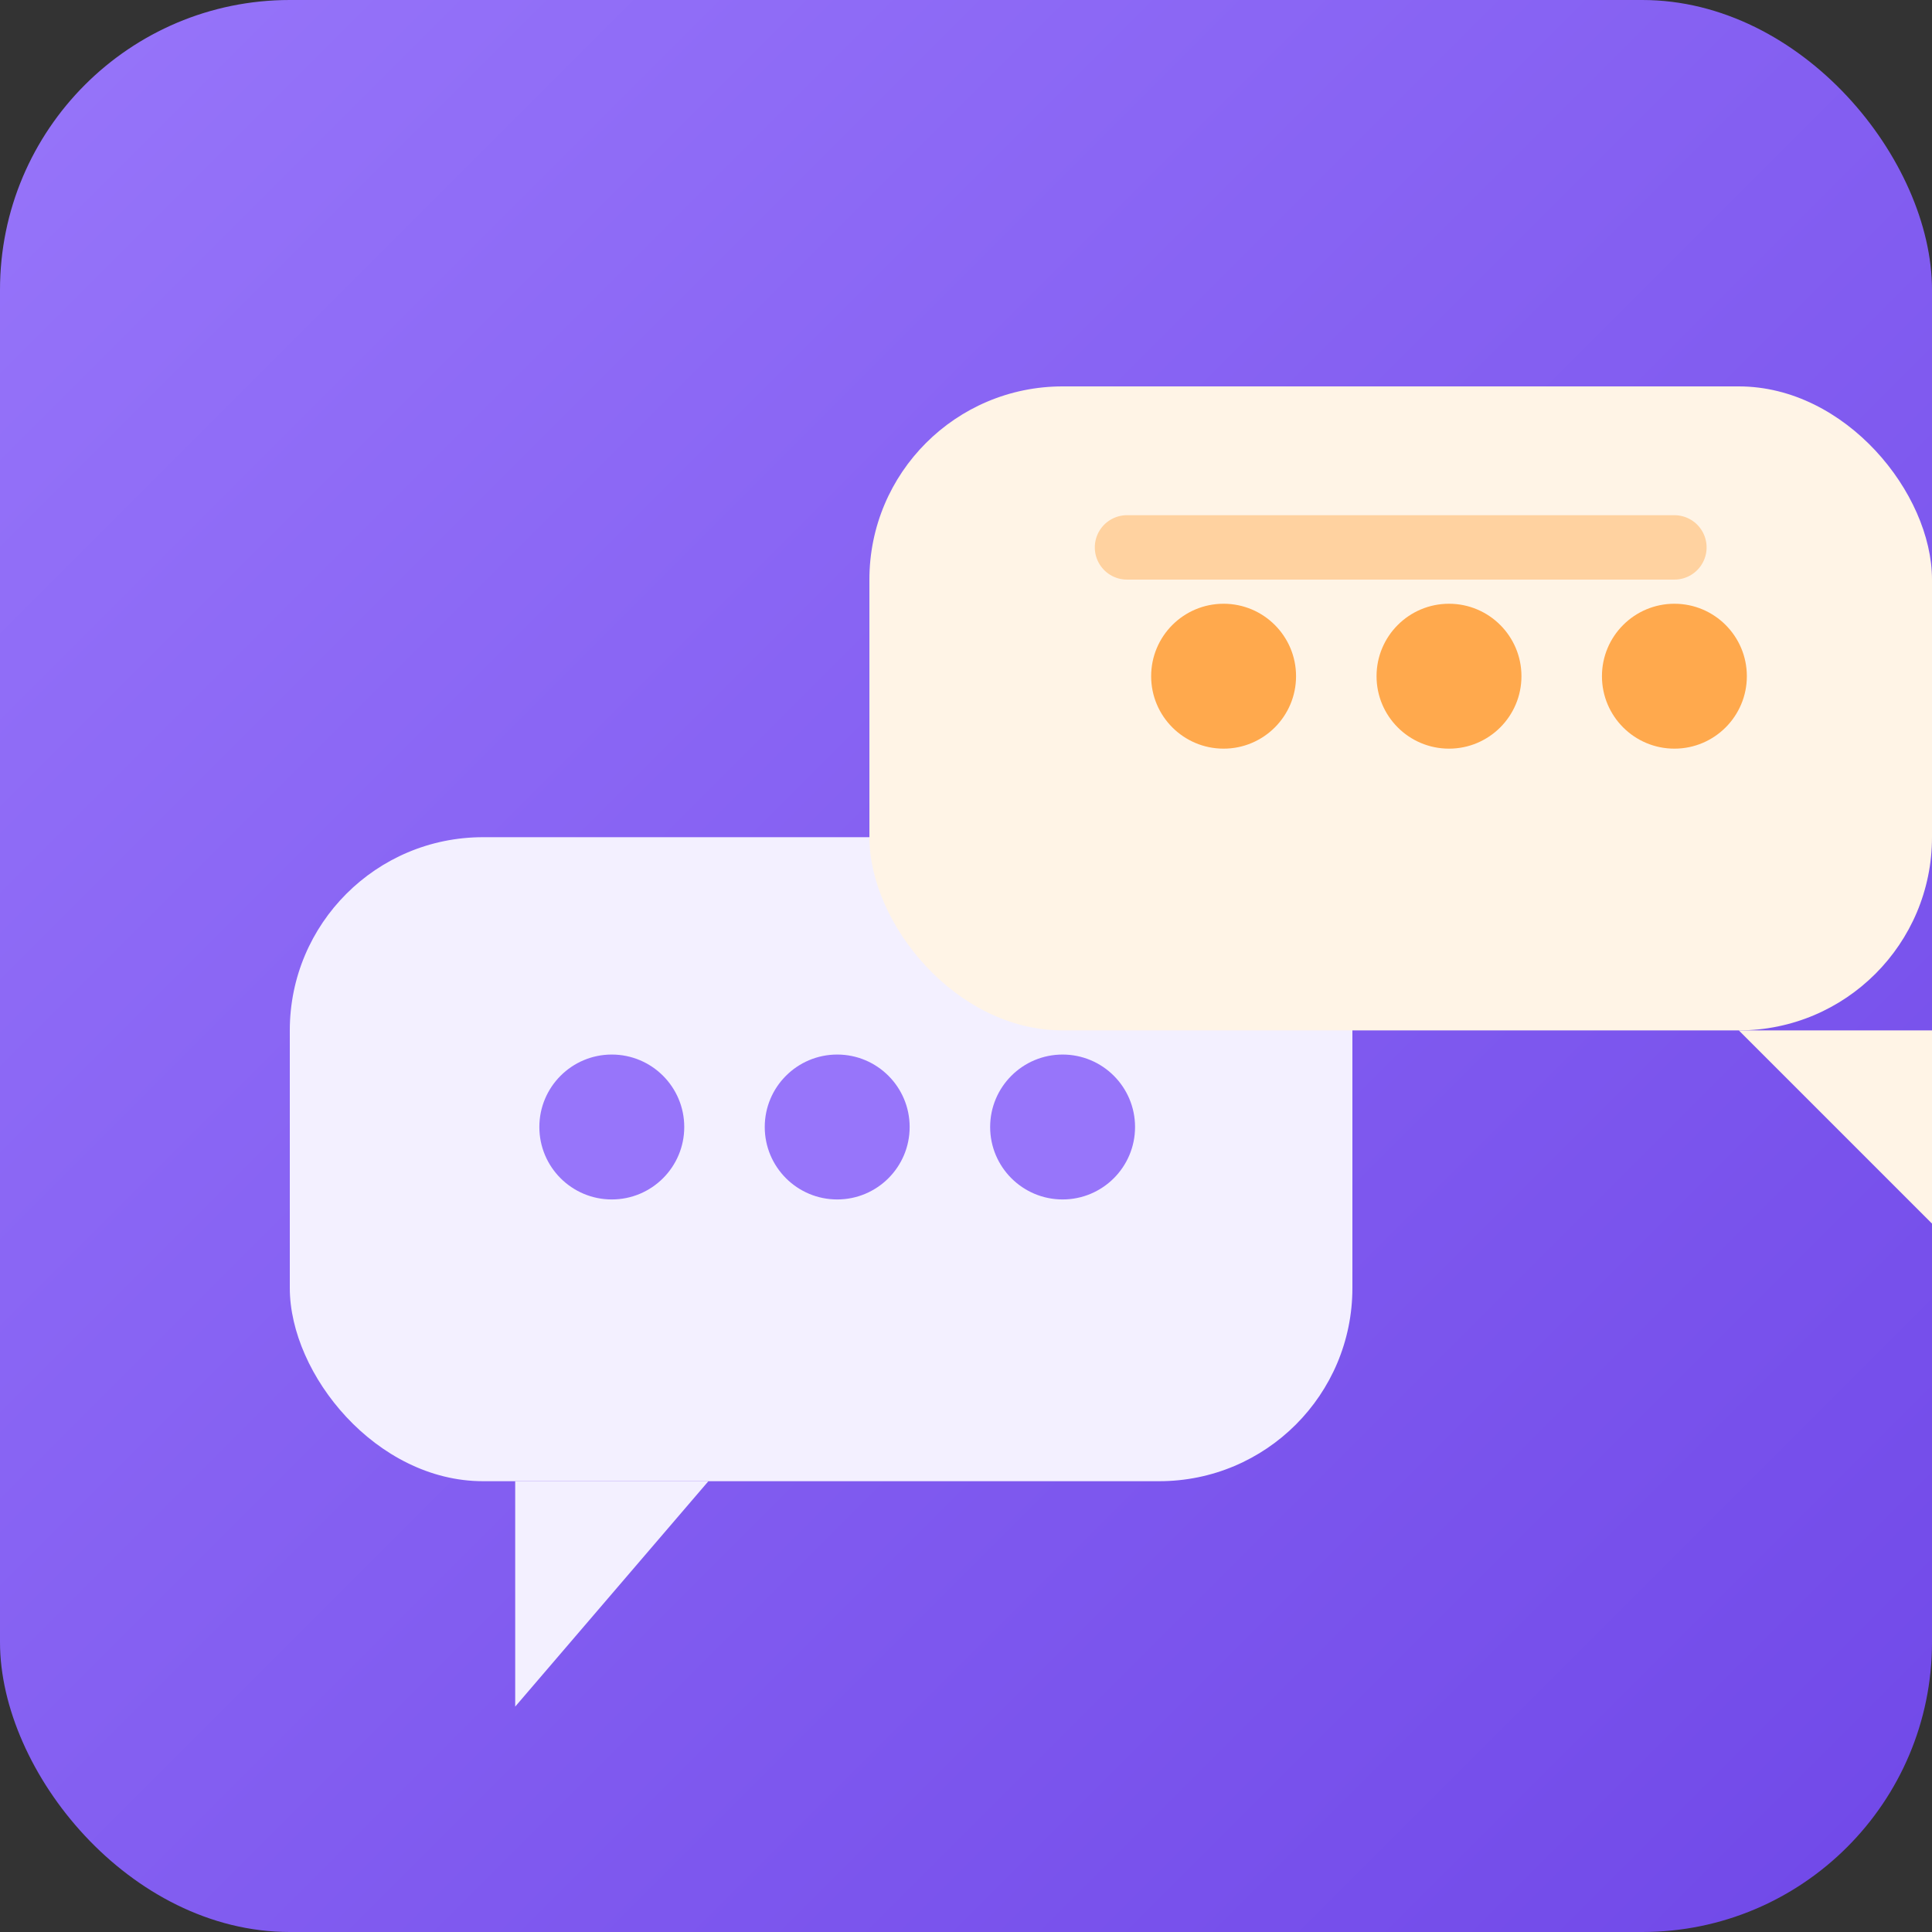
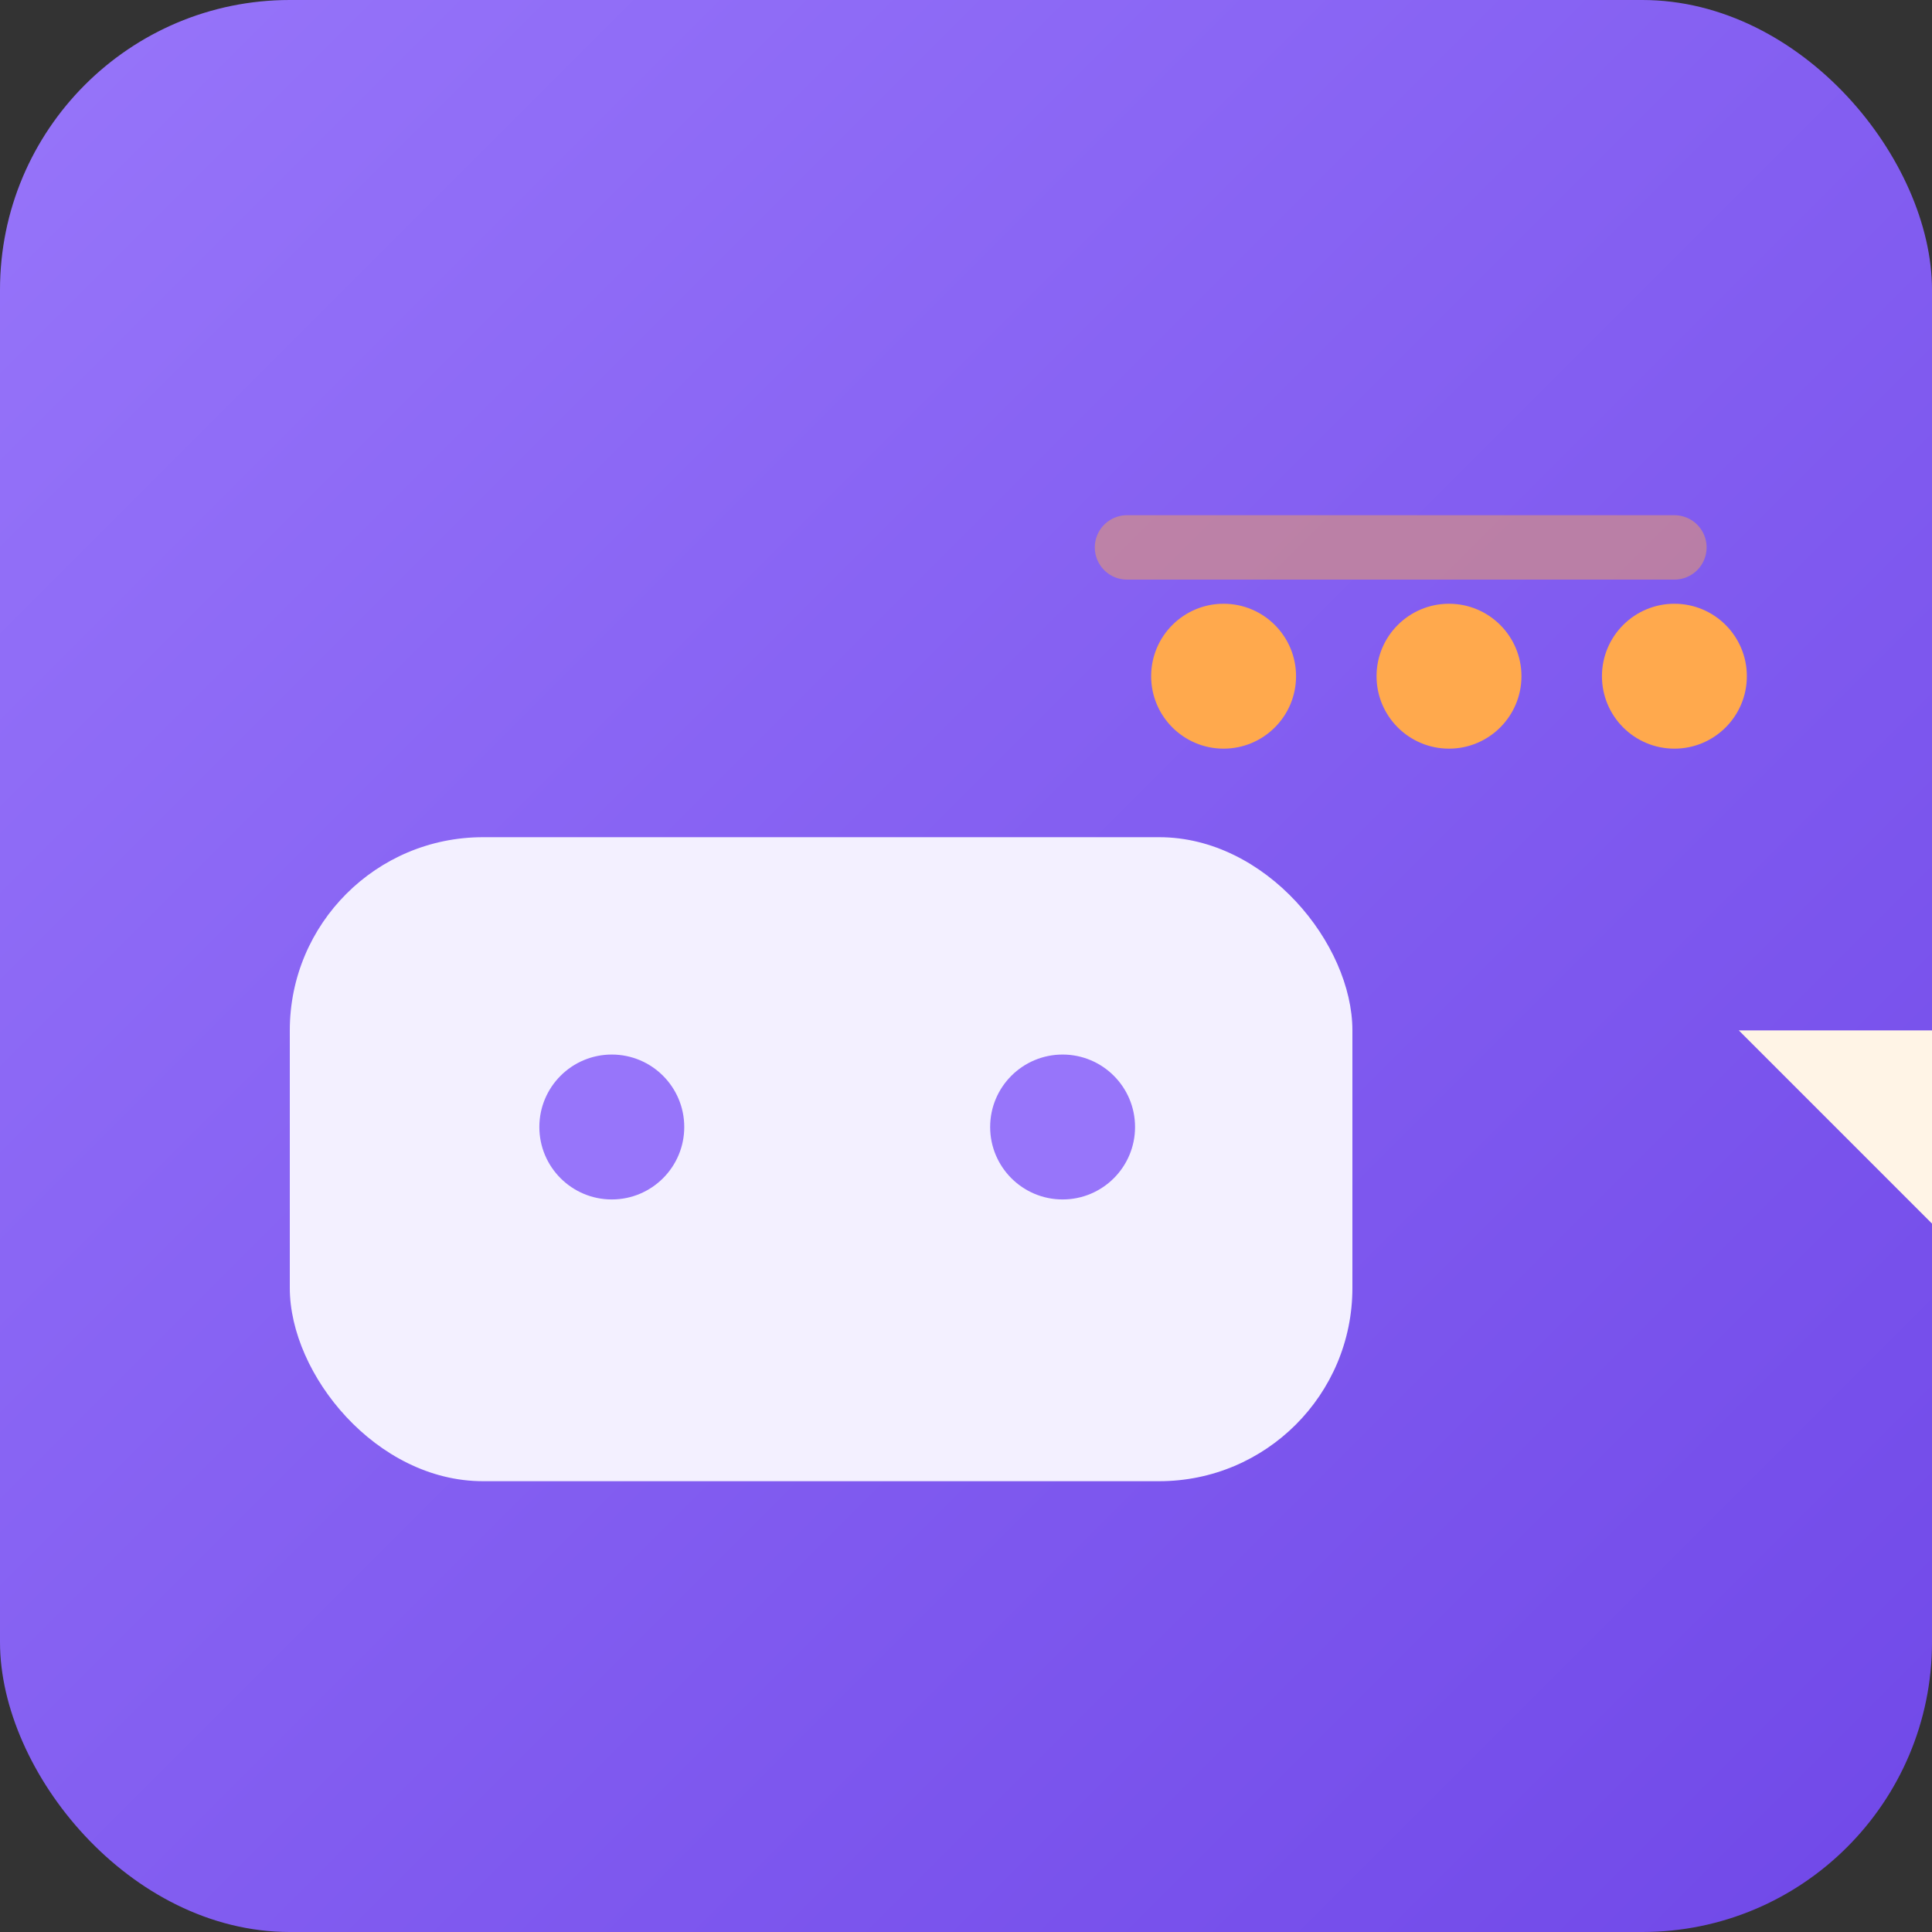
<svg xmlns="http://www.w3.org/2000/svg" viewBox="0 0 120 120">
  <rect x="0" y="0" width="120" height="120" fill="#333333" stroke="none" />
  <defs>
    <linearGradient id="gtkuBg" x1="0" x2="1" y1="0" y2="1">
      <stop offset="0%" stop-color="#9775fa" />
      <stop offset="100%" stop-color="#7048e8" />
    </linearGradient>
  </defs>
  <rect width="120" height="120" rx="18" fill="url(#gtkuBg)" />
  <g transform="translate(18 24)">
    <rect x="0" y="28" width="66" height="40" rx="12" fill="#f3f0ff" />
-     <path d="M26 68 L14 82 V68 Z" fill="#f3f0ff" />
+     <path d="M26 68 V68 Z" fill="#f3f0ff" />
    <circle cx="20" cy="46" r="4.5" fill="#9775fa" />
-     <circle cx="34" cy="46" r="4.5" fill="#9775fa" />
    <circle cx="48" cy="46" r="4.5" fill="#9775fa" />
-     <rect x="36" y="0" width="66" height="40" rx="12" fill="#fff4e6" />
    <path d="M90 40 L102 52 V40 Z" fill="#fff4e6" />
    <circle cx="58" cy="18" r="4.5" fill="#ffa94d" />
    <circle cx="72" cy="18" r="4.5" fill="#ffa94d" />
    <circle cx="86" cy="18" r="4.5" fill="#ffa94d" />
    <path d="M52 10 H86" stroke="#ffa94d" stroke-width="4" stroke-linecap="round" opacity="0.45" />
  </g>
</svg>